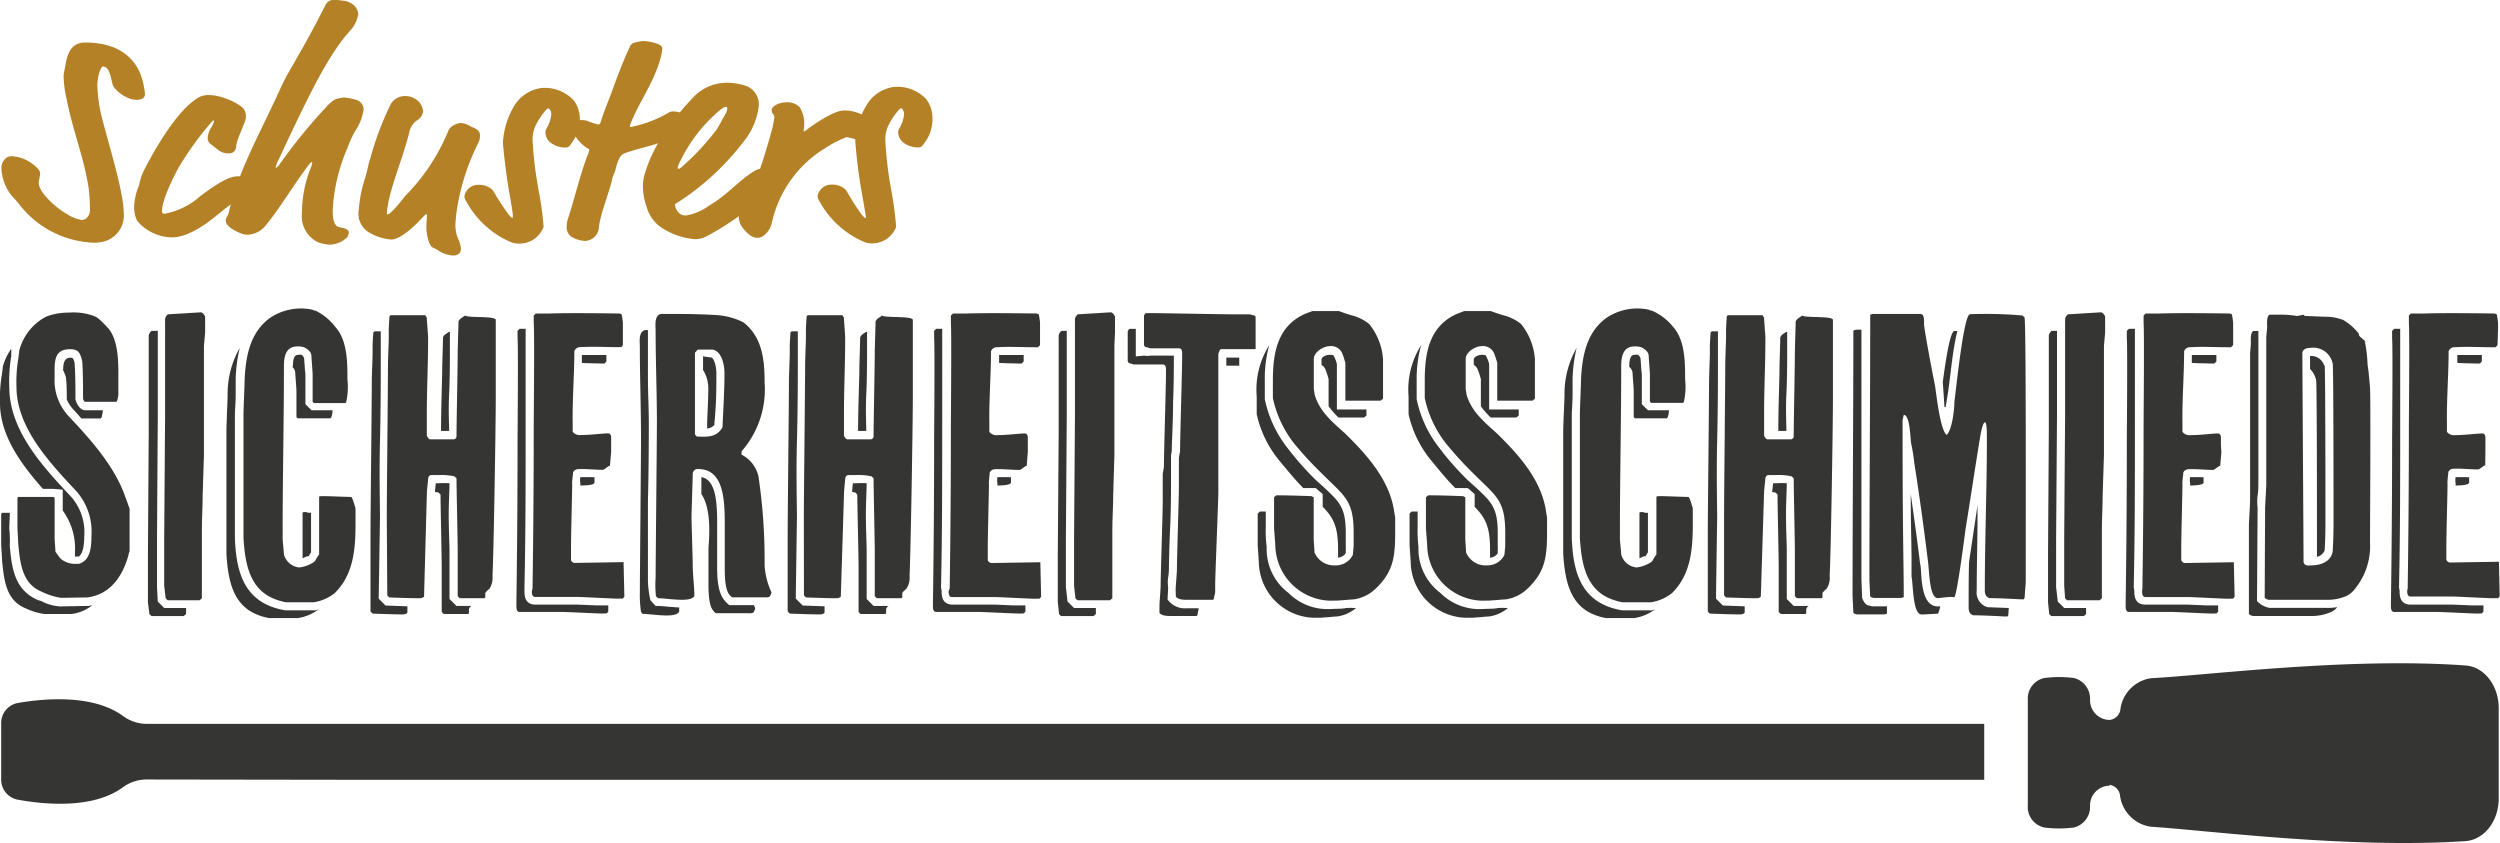
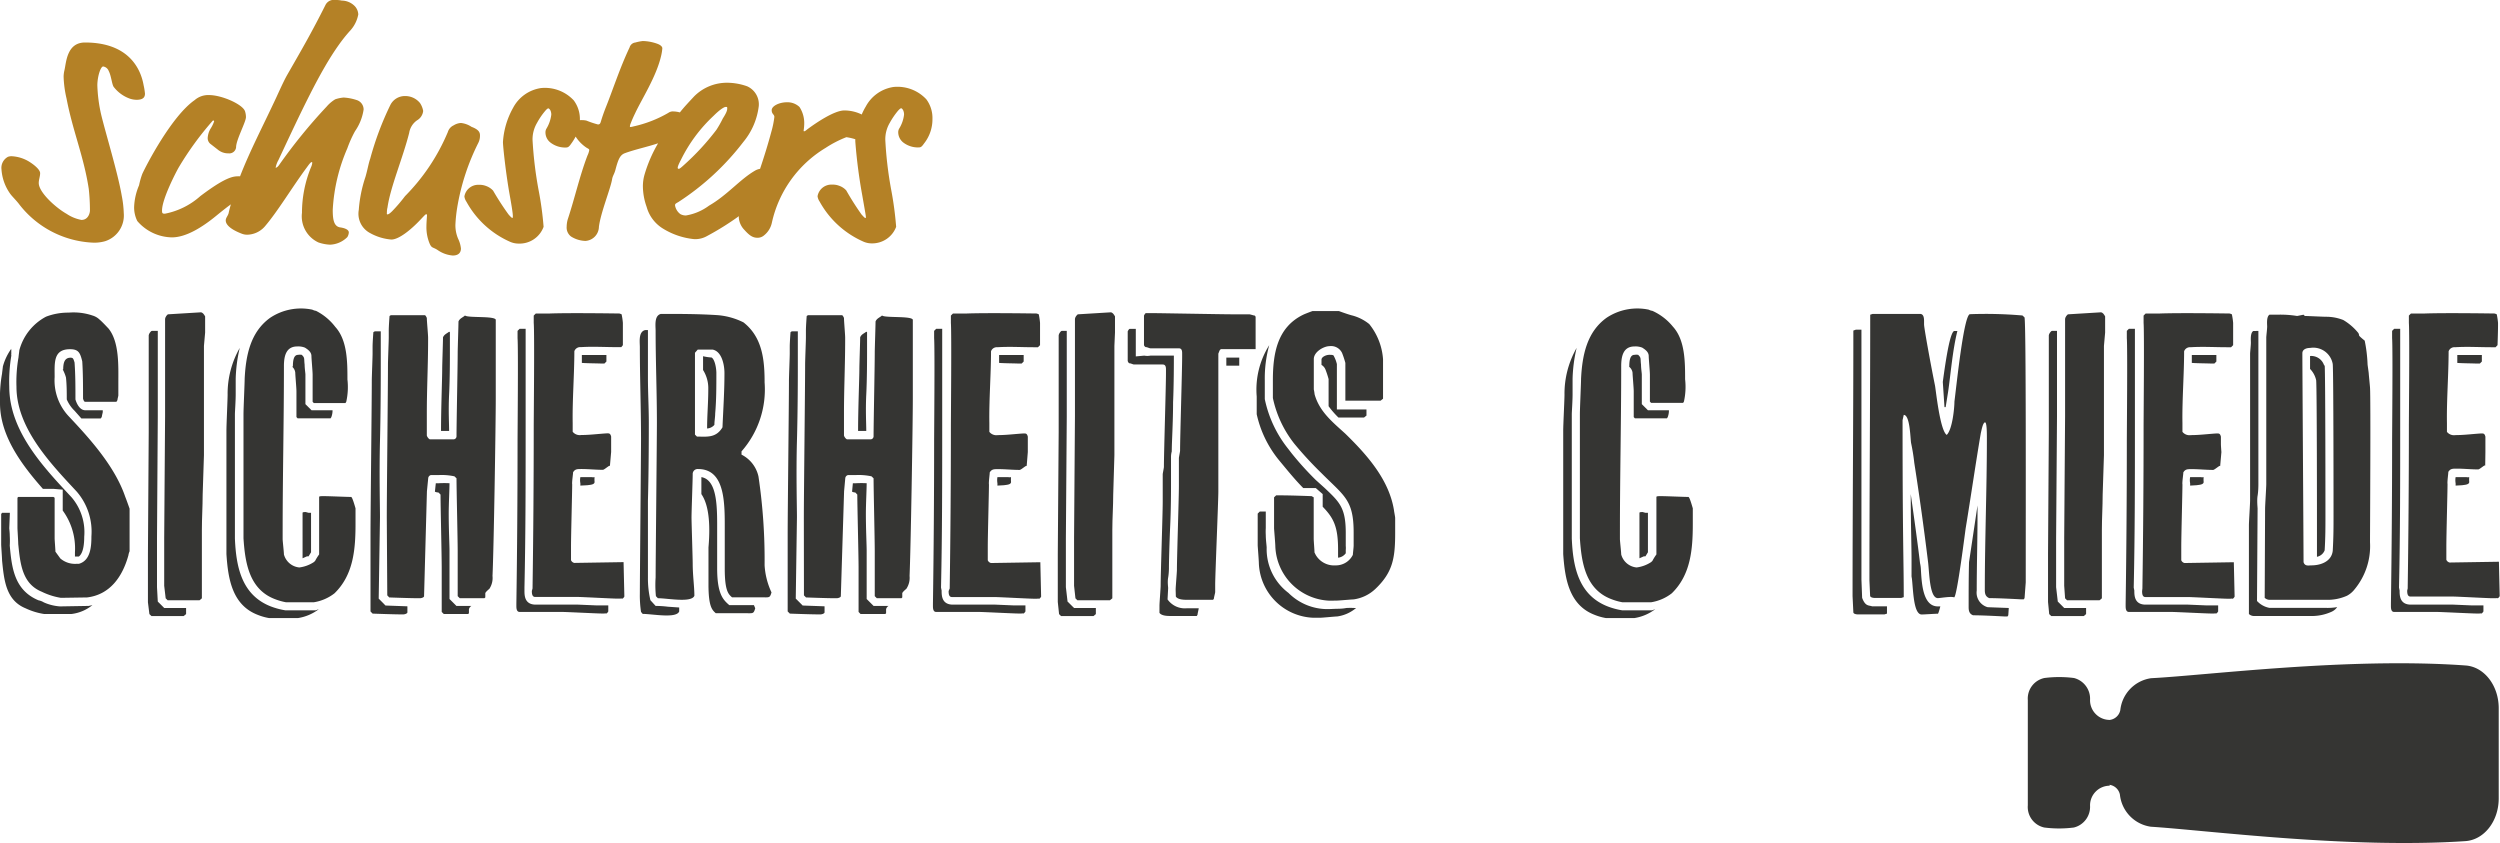
<svg xmlns="http://www.w3.org/2000/svg" id="Ebene_1" data-name="Ebene 1" viewBox="0 0 253.5 85.49">
  <defs>
    <style>.cls-1{fill:#353533;}.cls-2{fill:#b48126;}</style>
  </defs>
  <path class="cls-1" d="M1.15,35.36a.17.17,0,0,0,0,.13,2.16,2.16,0,0,0,0,.33.7.7,0,0,0,0,.24,15.65,15.65,0,0,0-.21,3.16c0,4.6,3.66,8.34,6.32,11.21a5.44,5.44,0,0,1,1.28,4c0,.69-.08,1.64-.54,2H7.6V56a6.5,6.5,0,0,0-1.24-4.23V49.65l-.94-.08H4.35C2.18,47.11,0,44.19,0,40.87a14.38,14.38,0,0,1,.21-3c0-.08.08-.62.08-.7A5.55,5.55,0,0,1,1.15,35.36ZM9,61.44l.37-.08a4.15,4.15,0,0,1-2.13.9H4.48a6.82,6.82,0,0,1-1.89-.58c-2-.82-2.18-2.87-2.38-4.84,0-.29-.09-1.44-.09-1.64V52.12L.21,52H1L.94,53.55c0,.09.05.45.05.78a9.32,9.32,0,0,1,0,1c.2,2.22.45,4.51,2.91,5.54a1.61,1.61,0,0,1,.54.21,4.87,4.87,0,0,0,1.64.41Zm-2.83-.82A6.92,6.92,0,0,1,4.23,60c-2-.82-2.18-2.87-2.38-4.84,0-.29-.08-1.44-.08-1.65V50.47l.08-.08H5.42l.12.08v4.11c0,.21.08,1.15.08,1.36l.5.69a2.28,2.28,0,0,0,1.64.54H8c1.19-.33,1.27-1.77,1.27-2.79a6.21,6.21,0,0,0-1.48-4.52c-2.59-2.79-6.12-6.41-6.12-10.64a14.33,14.33,0,0,1,.21-3c0-.09.08-.62.08-.7a5.43,5.43,0,0,1,2.71-3.41,6.27,6.27,0,0,1,2.3-.41A6,6,0,0,1,9.4,32a1.73,1.73,0,0,1,.7.41c.25.2.82.82.9.9,1.11,1.36,1,3.82,1,5.46v1.32c0,.08-.08.33-.08.41a.42.42,0,0,1-.12.24H8.62c-.12,0-.2-.32-.2-.32,0-1.24,0-2.55-.08-3.78-.21-.86-.37-1.23-1.24-1.23-1.72,0-1.56,1.39-1.56,2.83a5.31,5.31,0,0,0,1.4,3.94c2.09,2.22,4.68,5.05,5.75,8.17.12.29.45,1.23.45,1.23v4.32a1.59,1.59,0,0,0-.12.41c-.62,2.25-1.93,4-4.19,4.27Zm.24-23.16c0-.66.13-1.19.74-1.19.25,0,.29.08.41.49.09,1.23.09,2.5.09,3.74,0,0,.28,1.1,1,1.1h1.77v.17c0,.08-.08.33-.08.41a.45.45,0,0,1-.13.25H8.25l-.69-.78v0a3.49,3.49,0,0,1-.79-1.15c0-.74,0-1.48-.08-2.22A4,4,0,0,0,6.36,37.46Z" />
  <path class="cls-1" d="M16,61l.65.65h2.22v.62l-.25.2H15.36l-.21-.2L15,61.07l0-4.85.08-12.36V34c0-.13.21-.45.33-.45H16v8.7l-.08,12.36,0,4.93Zm.65-1.6,0-4.85.09-12.36V32.33c0-.13.2-.46.32-.46l3.29-.2c.2,0,.33.2.45.41v1.64l-.12,1.36,0,11.08-.13,4c0,1.19-.08,2.38-.08,3.57,0,2.09,0,6.94,0,6.94l-.24.2H17l-.2-.2Z" />
  <path class="cls-1" d="M32,61.89l.33-.12v0a4.67,4.67,0,0,1-2.1.9H27.27a5.59,5.59,0,0,1-1.15-.33c-2.59-1-3-3.69-3.16-6.16V43.66c0-.58.12-3.16.12-3.62a9.38,9.38,0,0,1,1.23-4.76,15.14,15.14,0,0,0-.41,3.12c0,.21,0,.82,0,1.56s-.08,1.77-.08,2.06v12.6c.12,2.71.61,5.67,3.61,6.86a7.45,7.45,0,0,0,1.52.41Zm-3-.82a6,6,0,0,1-1.15-.33c-2.59-1-3-3.7-3.16-6.16V42c0-.58.12-3.17.12-3.62.12-2.34.58-4.72,2.59-6.16a5.63,5.63,0,0,1,4.27-.82,1.19,1.19,0,0,0,.37.12A5.66,5.66,0,0,1,34,33.15c1.23,1.35,1.23,3.57,1.23,5.33a6.81,6.81,0,0,1-.12,2.26l-.08.13H31.82l-.12-.13V38c0-.33-.12-1.64-.12-1.89,0-.41-.33-.65-.66-.86a1.84,1.84,0,0,0-.78-.12c-1.15,0-1.35,1-1.35,2,0,5.63-.13,11.21-.13,16.83v.7c0,.21.13,1.32.13,1.56a1.79,1.79,0,0,0,1.56,1.32A3.47,3.47,0,0,0,31.82,57l.13-.12a5.14,5.14,0,0,1,.41-.66V50.39c0-.08.24-.08.33-.08h.24c.45,0,2.22.08,2.67.08.13,0,.37.9.45,1.15V53.1c0,2.59-.2,5.18-2.13,7.06a4.58,4.58,0,0,1-2.1.91Zm.7-23.9c0-.62.08-1.19.53-1.19a1.17,1.17,0,0,1,.37,0c.33.33.21.33.29,1,0,.37.08.86.08,1v3l.62.62h2.13a1.92,1.92,0,0,1-.12.69l-.08.13H30.18l-.12-.13V39.67c0-.32-.12-1.64-.12-1.88A.93.93,0,0,0,29.61,37.17ZM31.29,52h.25V56l-.25.41-.16,0h0l-.45.2V52c0-.08.24-.08.32-.08Z" />
  <path class="cls-1" d="M38.4,60.7l.69.7,2.22.08v.61c0,.13-.29.21-.41.21h-.2c-.83,0-2.92-.08-2.92-.08L37.57,62V54.09c0-2.26.13-13.22.13-15.48,0-.45.08-2.34.08-2.75v-.7c0-.45.08-1.48.08-1.48L38,33.6h.61v.61c0,.17,0,.87,0,1.28,0,.57,0,1.23,0,1.47,0,1.15,0,4.48-.08,7.77s0,6.61,0,7.72Zm.82-8.25c0-2.26.12-13.23.12-15.49,0-.45.08-2.34.08-2.75v-.69c0-.46.08-1.48.08-1.48l.13-.08h3.45c.08,0,.2.28.2.28,0,.33.13,1.69.13,2v.21c0,2.54-.13,4.93-.13,7.43v2.26c0,.12.21.41.33.41H46a.31.31,0,0,0,.29-.29c0-1.27.12-7.18.12-8.46,0-.49.08-2.71.08-3.2.13-.33.46-.41.66-.61.29.28,3.25,0,3.12.49v7.92c0,2.71-.2,15.32-.33,18a2,2,0,0,1-.32,1.31s-.41.33-.41.45v.42l-.09.08h-2.5l-.21-.21V55.89c0-1.19-.12-6.28-.12-7.39l-.21-.2a6.13,6.13,0,0,0-1.56-.13h-.82a.36.36,0,0,0-.28.33l-.13,1.32L43,60.45c0,.13-.28.21-.41.21h-.2c-.82,0-2.92-.08-2.92-.08l-.2-.21Zm4.88-2.59.09-.86h.32a10.31,10.31,0,0,1,1.07,0c0,.61-.08,2.13-.08,3.08,0,1.6.08,3.16.08,3.77v4.89l.7.7H47.8a.57.57,0,0,0-.25.33v.41l-.08.08H45l-.21-.21V57.54c0-1.19-.12-6.29-.12-7.39l-.21-.21A1.06,1.06,0,0,1,44.1,49.86Zm1.52-16.18v.45c0,.7,0,1.4,0,1.64,0,.62,0,2.59-.08,4.23s0,2.92,0,3.7h-.82c0-2.26.12-5.38.12-6.28,0-.5.08-2.71.08-3.21.13-.33.45-.41.66-.61C45.5,33.64,45.54,33.64,45.62,33.68Z" />
  <path class="cls-1" d="M53.18,59.88c0,.49,0,1.43,1.15,1.43.33,0,1.23,0,2.13,0h2.18l1.89.08c.41,0,.82,0,1.15,0l0,.61s-.12.21-.21.21a.54.54,0,0,0-.2,0H61c-.45,0-3.57-.16-4-.16l-4.31,0c-.33,0-.33-.42-.33-.62v-.21c.08-5.46.12-10.92.12-16.34,0-1,.08-9.57,0-10.59v-.74l.21-.21h.61v.82c0,1.77,0,4.69,0,6.74v2.34c0,5.42,0,10.88-.12,16.34Zm.82-.21c.08-5.46.12-10.92.12-16.34,0-1,.09-9.57,0-10.59V32l.21-.21h1.4c2.09-.08,7.1,0,7.1,0l.2.08a6.68,6.68,0,0,1,.13.87V33c0,.62,0,2,0,2L63,35.2h-.41c-1.27,0-2.46-.08-3.69,0a.63.63,0,0,0-.66.41c0,2.3-.21,5-.17,7.27v.9a.92.92,0,0,0,.87.33c.86,0,1.76-.12,2.62-.17.21,0,.33,0,.41.33v.7c0,.25,0,.86,0,.86l-.13,1.48c.08-.29-.49.29-.7.33-.73,0-1.47-.08-2.17-.08-.45,0-.66,0-.86.33,0,.2-.13,1-.09,1.23,0,.74-.12,5.17-.12,6.32,0,0,0,.54,0,.62v.74a.47.47,0,0,0,.33.28l5-.08.08,3.49s-.12.21-.2.21a.57.57,0,0,0-.21,0h-.33c-.45,0-3.57-.17-4-.17l-4.31,0c-.33,0-.33-.41-.33-.61Zm4.85-10.43V49a1.56,1.56,0,0,1,0-.62H59c.33,0,.66,0,1,0a.66.66,0,0,0,.29,0,2.89,2.89,0,0,0,0,.49c0,.29-.49.29-.7.33ZM59,36.8V36c.66,0,1.31,0,2,0h.49v.66l-.2.2H60.9C60.24,36.84,59.63,36.84,59,36.8Z" />
  <path class="cls-1" d="M66.48,61.44a10.6,10.6,0,0,1,1.24.08l1.15.08V62c-.29.74-2.71.25-3.7.25L65,62.05a11.35,11.35,0,0,1-.12-1.84c0-1.48.12-14.17.12-15.69,0-3.12-.12-6.2-.12-9.32,0-.53-.16-1.56.54-1.73h.28v.09c0,1.56,0,3.16,0,4.72s.09,3,.09,4.6c0,.7,0,4.68-.09,7.92,0,3.53,0,7,0,7.76a9.81,9.81,0,0,0,.25,2.3Zm0-2.88c0-1.48.13-14.16.13-15.68,0-3.12-.13-6.2-.13-9.32,0-.54-.16-1.56.54-1.73,1.93,0,3.86,0,5.79.13a7.13,7.13,0,0,1,2.58.73c1.94,1.52,2.14,3.86,2.14,6.08a9.5,9.5,0,0,1-2.34,7v.33a3.26,3.26,0,0,1,1.72,2.22,57.49,57.49,0,0,1,.62,9,7.54,7.54,0,0,0,.7,2.75c-.17.58-.21.5-1,.5-1,0-1.89,0-3,0-.37-.32-.74-.65-.74-2.91,0-1,0-2.34,0-3.74,0-2.75.12-6.36-2.71-6.36a.5.5,0,0,0-.54.53c0,.62-.12,3.74-.12,4.4,0,.45.12,4.18.12,4.63,0,1.24.17,2.35.17,3.29-.29.74-2.71.25-3.7.25l-.2-.21A11.32,11.32,0,0,1,66.48,58.56Zm6.78-15.23c.08-1.85.2-3.66.2-5.5,0-.78-.24-2.18-1.19-2.38H70.75l-.28.32v8.3l.2.2C71.66,44.27,72.6,44.44,73.26,43.33ZM71.12,50.1c0-.69,0-1.31,0-1.72,1.68.29,1.6,3.24,1.6,5.5,0,.74,0,1.48,0,2.18v1.56c0,2.63.61,3.2,1.23,3.74.78,0,1.76,0,2.5,0l.13.32c-.17.58-.21.5-1,.5-1,0-1.89,0-3,0-.37-.33-.74-.66-.74-2.92,0-1,0-2.34,0-3.74C72,53.68,72,51.38,71.12,50.1Zm1.52-12.27c0,1.35,0,2.75-.12,4.1,0,.37-.08.78-.08,1.15a1.06,1.06,0,0,1-.74.37c0-1.31.12-2.63.12-4a3.45,3.45,0,0,0-.53-1.93v-1.4a4.89,4.89,0,0,0,.86.13C72.48,36.43,72.64,37.33,72.64,37.83Z" />
  <path class="cls-1" d="M80.69,60.7l.7.7,2.22.08v.61c0,.13-.29.21-.41.21H83c-.82,0-2.91-.08-2.91-.08L79.87,62V54.09c0-2.26.13-13.22.13-15.48,0-.45.08-2.34.08-2.75v-.7c0-.45.08-1.48.08-1.48l.12-.08h.62v.61c0,.17,0,.87,0,1.28,0,.57,0,1.23,0,1.47,0,1.15,0,4.48-.09,7.77s0,6.61,0,7.72Zm.82-8.25c0-2.26.13-13.23.13-15.49,0-.45.08-2.34.08-2.75v-.69c0-.46.08-1.48.08-1.48l.13-.08h3.45c.08,0,.2.28.2.28,0,.33.12,1.69.12,2v.21c0,2.54-.12,4.93-.12,7.43v2.26c0,.12.21.41.33.41h2.38a.31.31,0,0,0,.29-.29c0-1.27.12-7.18.12-8.46,0-.49.08-2.71.08-3.2.13-.33.45-.41.66-.61.29.28,3.24,0,3.12.49v7.92c0,2.71-.21,15.32-.33,18a2,2,0,0,1-.33,1.31s-.41.33-.41.45v.42l-.08.08h-2.5l-.21-.21V55.89c0-1.19-.12-6.28-.12-7.39l-.21-.2a6.17,6.17,0,0,0-1.56-.13H86a.36.36,0,0,0-.29.33l-.12,1.32-.33,10.63c0,.13-.29.21-.41.21h-.2c-.83,0-2.92-.08-2.92-.08l-.21-.21Zm4.89-2.59.08-.86h.33a10.31,10.31,0,0,1,1.07,0c0,.61-.08,2.13-.08,3.08,0,1.6.08,3.16.08,3.77v4.89l.7.7H90.1a.53.53,0,0,0-.25.33v.41l-.08.08H87.26l-.2-.21V57.54c0-1.19-.13-6.29-.13-7.39l-.2-.21A1,1,0,0,1,86.4,49.86Zm1.52-16.18v.45c0,.7,0,1.4,0,1.64,0,.62,0,2.59-.08,4.23s0,2.92,0,3.7h-.83c0-2.26.13-5.38.13-6.28,0-.5.08-2.71.08-3.21.12-.33.45-.41.66-.61C87.8,33.64,87.84,33.64,87.92,33.68Z" />
  <path class="cls-1" d="M95.48,59.88c0,.49,0,1.43,1.15,1.43.33,0,1.23,0,2.13,0h2.18l1.89.08c.41,0,.82,0,1.15,0l0,.61s-.13.21-.21.21a.54.54,0,0,0-.2,0h-.33c-.45,0-3.57-.16-4-.16l-4.32,0c-.32,0-.32-.42-.32-.62v-.21c.08-5.46.12-10.92.12-16.34,0-1,.08-9.57,0-10.59v-.74l.21-.21h.61v.82c0,1.77,0,4.69,0,6.74v2.34c0,5.42,0,10.88-.12,16.34Zm.82-.21c.08-5.46.12-10.92.12-16.34,0-1,.08-9.57,0-10.59V32l.21-.21h1.39c2.1-.08,7.11,0,7.11,0l.2.08a6.68,6.68,0,0,1,.13.87V33c0,.62,0,2,0,2l-.21.21h-.41c-1.27,0-2.46-.08-3.7,0a.62.62,0,0,0-.65.41c0,2.3-.21,5-.17,7.27v.9a.91.91,0,0,0,.86.33c.87,0,1.77-.12,2.63-.17.21,0,.33,0,.41.33v.7c0,.25,0,.86,0,.86l-.12,1.48c.08-.29-.49.29-.7.33-.74,0-1.48-.08-2.17-.08-.46,0-.66,0-.87.33,0,.2-.12,1-.08,1.23,0,.74-.12,5.17-.12,6.32,0,0,0,.54,0,.62v.74a.47.47,0,0,0,.33.28l5-.08.08,3.49s-.12.21-.2.21a.57.57,0,0,0-.21,0h-.33c-.45,0-3.57-.17-4-.17l-4.31,0c-.33,0-.33-.41-.33-.61Zm4.84-10.43V49a1.78,1.78,0,0,1,0-.62h.09c.32,0,.65,0,1,0a.64.64,0,0,0,.29,0,2.89,2.89,0,0,0,0,.49c0,.29-.49.29-.7.33Zm.17-12.44V36c.65,0,1.31,0,2,0h.49v.66l-.2.2h-.41C102.54,36.84,101.92,36.84,101.31,36.8Z" />
  <path class="cls-1" d="M108.25,61l.66.65h2.21v.62l-.24.2h-3.29l-.2-.2-.13-1.23,0-4.85.09-12.36V34c0-.13.2-.45.32-.45h.5v8.7l-.09,12.36,0,4.93Zm.66-1.6,0-4.85L109,42.22V32.33c0-.13.2-.46.33-.46l3.28-.2c.21,0,.33.2.45.41v1.64L113,35.08l0,11.08-.12,4c0,1.19-.09,2.38-.09,3.57,0,2.09,0,6.94,0,6.94l-.25.2h-3.29l-.2-.2Z" />
  <path class="cls-1" d="M118.39,60.78a2.14,2.14,0,0,0,1.93.9h1.23v0c0,.09-.12.54-.12.66l-.08.12h-2.67c-.25,0-.9,0-1.11-.32V61.4c0-.25.12-1.77.12-2,0-1.31.21-7.26.21-8.5V48.09c0-.08.12-.65.12-.74,0-1.47.21-8.09.21-9.52V37.5c0-.21,0-.54-.33-.54H115c-.12,0-.32-.12-.45-.12s-.2-.24-.2-.24v-3s.12-.25.2-.25h.62v2.79l.86-.08a1.63,1.63,0,0,0,.62,0h2.38v0c0,.66,0,2.92-.08,4.73,0,2-.13,4.06-.13,4.8a.85.85,0,0,0,0,.17,2.17,2.17,0,0,0-.08.57v2.79c0,.62,0,2.38-.08,4.15s-.13,3.69-.13,4.35c0,0,0,.49-.08.95s0,.94,0,1.06Zm.82-1c0-.24.13-1.76.13-2,0-1.31.2-7.27.2-8.5V46.45c0-.08.12-.66.12-.74,0-1.48.21-8.09.21-9.53v-.32c0-.21,0-.54-.33-.54h-2.87c-.13,0-.33-.12-.46-.12S116,35,116,35V32s.12-.25.2-.25h.58c.74,0,7.19.12,8,.12h1.88c.13,0,.46.13.58.13l.08.12V35.4h-3.53l-.12.13-.13.33v14c0,.9-.32,8.5-.32,9.4v.78c0,.08-.13.54-.13.66l-.08.12h-2.67c-.24,0-.9,0-1.11-.33Zm5.14-22.7v-.82h1.31v.82Z" />
  <path class="cls-1" d="M128.7,35a12.69,12.69,0,0,0-.45,3.58v1.89a11.93,11.93,0,0,0,2.34,5L131,46a31.22,31.22,0,0,0,2.42,2.67l.91.82,0,0c1.51,1.43,2.13,2,2.13,4.55v1.32a2,2,0,0,1,0,.41v.33a1.09,1.09,0,0,1-.78.45v-.86c0-2.34-.49-3.2-1.56-4.31V50.1l-.7-.61s-.62,0-1.27,0c-.86-.87-1.65-1.85-2.47-2.84A11.15,11.15,0,0,1,127.43,42V40.21A8.47,8.47,0,0,1,128.7,35Zm6.82,26.73c.2,0,.61,0,1-.08a8.09,8.09,0,0,1,.82,0s.13,0,.17,0a3.77,3.77,0,0,1-1.93.86c-.21,0-1.48.13-1.73.13h-.69a5.75,5.75,0,0,1-5.51-5.47c0-.32-.12-1.76-.12-1.88V52.08l.21-.21h.61v1.68a5.93,5.93,0,0,0,0,.7v0c0,.49.09,1.11.09,1.27a5.55,5.55,0,0,0,2.21,4.6h0a5.59,5.59,0,0,0,4.15,1.64Zm-.7-.82a5.73,5.73,0,0,1-5.5-5.46c0-.33-.13-1.76-.13-1.89V50.43l.21-.2H130c.91,0,3,.08,3,.08l.21.12v4.19c0,.25.08,1.15.08,1.4l.12.24a2.15,2.15,0,0,0,2,1.07,1.92,1.92,0,0,0,1.77-1.07c0-.12.08-.74.08-.94V54c0-3.32-.94-3.69-3.24-6A37,37,0,0,1,131.25,45a11.22,11.22,0,0,1-2.18-4.64V38.57c0-2.75.45-5.38,3.08-6.66.25-.12.94-.37.94-.37h2.67s1,.37,1.4.46a4.63,4.63,0,0,1,1.68.86,6.38,6.38,0,0,1,1.4,3.57v4l-.25.2h-3.57V36.8a9.25,9.25,0,0,0-.33-1,1.23,1.23,0,0,0-1.27-.7c-.58,0-1.6.57-1.6,1.31v3.08a4.12,4.12,0,0,1,.08.49c.49,1.77,1.85,2.84,3.12,4,2.18,2.13,4.43,4.64,4.93,7.76,0,.08.12.66.12.78V54c0,2.51-.2,4-2,5.71a4,4,0,0,1-2.22,1.07c-.2,0-1.48.12-1.72.12ZM134,37v-.53c0-.29.49-.49.78-.49s.45,0,.49.16a3.24,3.24,0,0,1,.29.78v4.6h3v.62l-.25.2h-2.59a8.78,8.78,0,0,1-1-1.15V38.44a9.25,9.25,0,0,0-.33-1A1,1,0,0,0,134,37Z" />
-   <path class="cls-1" d="M144.1,35a12.69,12.69,0,0,0-.45,3.58v1.89a11.81,11.81,0,0,0,2.34,5l.41.54a31.22,31.22,0,0,0,2.42,2.67l.91.82,0,0c1.52,1.43,2.14,2,2.14,4.55v1.32a2,2,0,0,1,0,.41v.33a1.09,1.09,0,0,1-.78.45v-.86c0-2.34-.49-3.2-1.56-4.31V50.1l-.7-.61s-.62,0-1.27,0c-.87-.87-1.65-1.85-2.47-2.84A11.15,11.15,0,0,1,142.83,42V40.21A8.47,8.47,0,0,1,144.1,35Zm6.82,26.73c.2,0,.61,0,1-.08a8.09,8.09,0,0,1,.82,0l.17,0a3.77,3.77,0,0,1-1.93.86c-.21,0-1.48.13-1.73.13h-.69a5.75,5.75,0,0,1-5.51-5.47c0-.32-.12-1.76-.12-1.88V52.08l.21-.21h.61v1.68a5.93,5.93,0,0,0,0,.7v0c0,.49.08,1.11.08,1.27a5.59,5.59,0,0,0,2.22,4.6h0a5.59,5.59,0,0,0,4.15,1.64Zm-.7-.82a5.73,5.73,0,0,1-5.5-5.46c0-.33-.13-1.76-.13-1.89V50.43l.21-.2h.57c.91,0,3,.08,3,.08l.21.12v4.19c0,.25.08,1.15.08,1.4l.12.24a2.14,2.14,0,0,0,2,1.07,1.92,1.92,0,0,0,1.77-1.07c0-.12.08-.74.08-.94V54c0-3.32-.94-3.69-3.24-6A37,37,0,0,1,146.65,45a11.22,11.22,0,0,1-2.18-4.64V38.57c0-2.75.45-5.38,3.08-6.66.25-.12.94-.37.94-.37h2.67s1,.37,1.4.46a4.63,4.63,0,0,1,1.68.86,6.38,6.38,0,0,1,1.4,3.57v4l-.25.2h-3.57V36.8a9.25,9.25,0,0,0-.33-1,1.23,1.23,0,0,0-1.27-.7c-.58,0-1.6.57-1.6,1.31v3.08a4.12,4.12,0,0,1,.08.49c.49,1.77,1.85,2.84,3.12,4,2.18,2.13,4.43,4.64,4.93,7.76,0,.08.12.66.12.78V54c0,2.51-.2,4-2,5.71a4,4,0,0,1-2.22,1.07c-.2,0-1.48.12-1.72.12ZM149.44,37v-.53c0-.29.49-.49.78-.49s.45,0,.49.16a3.24,3.24,0,0,1,.29.78v4.6h3v.62l-.25.2h-2.59a8.07,8.07,0,0,1-1-1.15V38.44a9.25,9.25,0,0,0-.33-1A1,1,0,0,0,149.44,37Z" />
  <path class="cls-1" d="M167.51,61.89l.33-.12v0a4.67,4.67,0,0,1-2.1.9h-2.91a5.59,5.59,0,0,1-1.15-.33c-2.59-1-3-3.69-3.17-6.16V43.66c0-.58.13-3.16.13-3.62a9.38,9.38,0,0,1,1.23-4.76,15.14,15.14,0,0,0-.41,3.12c0,.21,0,.82,0,1.56s-.08,1.77-.08,2.06v12.6c.12,2.71.61,5.67,3.61,6.86a7.28,7.28,0,0,0,1.52.41Zm-3-.82a6,6,0,0,1-1.15-.33c-2.59-1-3-3.7-3.16-6.16V42c0-.58.12-3.17.12-3.62.12-2.34.58-4.72,2.59-6.16a5.63,5.63,0,0,1,4.27-.82,1.19,1.19,0,0,0,.37.12,5.66,5.66,0,0,1,2.09,1.61c1.23,1.35,1.23,3.57,1.23,5.33a6.81,6.81,0,0,1-.12,2.26l-.08.13h-3.25l-.12-.13V38c0-.33-.12-1.64-.12-1.89,0-.41-.33-.65-.66-.86a1.86,1.86,0,0,0-.78-.12c-1.15,0-1.35,1-1.35,2,0,5.63-.13,11.21-.13,16.83v.7c0,.21.13,1.32.13,1.56a1.79,1.79,0,0,0,1.56,1.32,3.47,3.47,0,0,0,1.47-.54l.13-.12a5.14,5.14,0,0,1,.41-.66V50.39c0-.08.24-.08.33-.08h.24c.45,0,2.22.08,2.67.08.13,0,.37.9.45,1.15V53.1c0,2.59-.2,5.18-2.13,7.06a4.58,4.58,0,0,1-2.1.91Zm.7-23.9c0-.62.08-1.19.53-1.19a1.17,1.17,0,0,1,.37,0c.33.33.21.33.29,1,0,.37.08.86.08,1v3l.62.62h2.13a1.92,1.92,0,0,1-.12.69l-.08.13h-3.25l-.12-.13V39.67c0-.32-.12-1.64-.12-1.88A.93.93,0,0,0,165.17,37.17ZM166.85,52h.25V56l-.25.41-.16,0h0l-.45.2V52c0-.08.24-.08.32-.08Z" />
-   <path class="cls-1" d="M174,60.7l.69.7,2.22.08v.61c0,.13-.29.21-.41.21h-.2c-.83,0-2.92-.08-2.92-.08l-.21-.21V54.09c0-2.26.13-13.22.13-15.48,0-.45.08-2.34.08-2.75v-.7c0-.45.08-1.48.08-1.48l.13-.08h.61v.61c0,.17,0,.87,0,1.28,0,.57,0,1.23,0,1.47,0,1.15,0,4.48-.08,7.77s0,6.61,0,7.72Zm.82-8.25c0-2.26.12-13.23.12-15.49,0-.45.08-2.34.08-2.75v-.69c0-.46.08-1.48.08-1.48l.13-.08h3.45c.08,0,.2.28.2.28,0,.33.13,1.69.13,2v.21c0,2.54-.13,4.93-.13,7.43v2.26c0,.12.21.41.33.41h2.38a.31.31,0,0,0,.29-.29c0-1.27.12-7.18.12-8.46,0-.49.08-2.71.08-3.2.13-.33.46-.41.66-.61.29.28,3.25,0,3.12.49v7.92c0,2.71-.2,15.32-.33,18a2,2,0,0,1-.32,1.31s-.41.33-.41.45v.42l-.09.08h-2.5l-.21-.21V55.89c0-1.19-.12-6.28-.12-7.39l-.21-.2a6.13,6.13,0,0,0-1.56-.13h-.82a.36.36,0,0,0-.28.33l-.13,1.32-.33,10.63c0,.13-.28.21-.41.21h-.2c-.82,0-2.92-.08-2.92-.08l-.2-.21Zm4.88-2.59.09-.86h.32a10.31,10.31,0,0,1,1.07,0c0,.61-.08,2.13-.08,3.08,0,1.6.08,3.16.08,3.77v4.89l.7.7h1.52a.57.57,0,0,0-.25.33v.41l-.08.08h-2.5l-.21-.21V57.54c0-1.19-.12-6.29-.12-7.39l-.21-.21A1.06,1.06,0,0,1,179.66,49.86Zm1.52-16.18v.45c0,.7,0,1.4,0,1.64,0,.62,0,2.59-.08,4.23s0,2.92,0,3.7h-.82c0-2.26.12-5.38.12-6.28,0-.5.08-2.71.08-3.21.13-.33.45-.41.66-.61C181.06,33.64,181.1,33.64,181.18,33.68Z" />
  <path class="cls-1" d="M188.82,60.62c.33.9.7.74,1,.86,0,0,0,0,0,0h1.52v.74l-.25.08h-2.71s-.41,0-.45-.2l-.08-1.65c0-8.91.08-17.86.08-26.93l.25-.09h.57c0,4,0,8.26,0,12,0,4.47,0,8.91,0,13.34Zm.74-1.77c0-8.91.08-17.86.08-26.94l.25-.08h4.8c.37,0,.41.41.41.74v.33c0,.33.62,3.78,1.11,6.2.08.37.5,4.56,1.19,5,.58-.57.78-2.75.78-3.37.25-2,.95-8.7,1.56-8.87a43.25,43.25,0,0,1,5.34.13l.21.2c.16,1,.12,18.89.12,26.86l-.12,1.6-.08.12h-.33s-2.14-.12-3.17-.12c-.41-.17-.45-.49-.45-.86,0-5.1.21-10.19.21-15.32,0-.57,0-1.72-.21-1.64s-.33.78-.41,1.11c-.53,3.12-1,6.4-1.52,9.56,0-.12-.9,7.19-1.19,7.07s-1.43.08-1.64.08c-.86,0-.86-2.63-1-3.7-.41-3.36-.86-6.61-1.39-10a20.06,20.06,0,0,0-.33-2.05c-.08-.61-.12-2.83-.74-2.83l-.12.53c0,12.32.12,14.21.12,17.95l-.25.08h-2.71s-.41,0-.45-.21Zm4.27-.53V56.8c0-1.56-.08-3.62-.08-6.7.33,2.35.66,4.64.94,7a3.63,3.63,0,0,1,.09.65c.08,1.56.24,3.74,1.72,3.74h.25c-.13.49-.21.74-.25.74-.21,0-1.44.08-1.64.08-.86,0-.86-2.63-1-3.69A1,1,0,0,1,193.83,58.32ZM197,38.73c.33-2.46.74-5,1.15-5.17h.33c-.49,1.93-.7,4.55-.94,6.16l-.25,1.56-.12,0ZM199.66,57l.86-5.75v1c0,2.54-.08,5.09-.08,7.64a1.53,1.53,0,0,0,1.11,1.68l2.14.08-.05.74-.08.12h-.33c.05,0-2.13-.12-3.16-.12-.41-.16-.45-.49-.45-.86C199.62,60,199.62,58.52,199.66,57Z" />
  <path class="cls-1" d="M208.66,61l.65.65h2.22v.62l-.24.2H208l-.21-.2-.12-1.23,0-4.85.08-12.36V34c0-.13.21-.45.33-.45h.5v8.7l-.09,12.36,0,4.93Zm.65-1.6,0-4.85.09-12.36V32.33c0-.13.2-.46.33-.46l3.28-.2c.21,0,.33.2.45.41v1.64l-.12,1.36,0,11.08-.13,4c0,1.19-.08,2.38-.08,3.57,0,2.09,0,6.94,0,6.94l-.24.2h-3.29l-.2-.2Z" />
  <path class="cls-1" d="M216.42,59.88c0,.49,0,1.43,1.15,1.43.33,0,1.23,0,2.13,0h2.18l1.89.08c.41,0,.82,0,1.15,0l0,.61s-.12.21-.21.21a.54.54,0,0,0-.2,0h-.33c-.45,0-3.57-.16-4-.16l-4.31,0c-.33,0-.33-.42-.33-.62v-.21c.08-5.46.12-10.92.12-16.34,0-1,.08-9.57,0-10.59v-.74l.21-.21h.61v.82c0,1.77,0,4.69,0,6.74v2.34c0,5.42,0,10.88-.12,16.34Zm.82-.21c.08-5.46.12-10.92.12-16.34,0-1,.08-9.57,0-10.59V32l.21-.21H219c2.1-.08,7.11,0,7.11,0l.2.08a6.68,6.68,0,0,1,.13.87V33c0,.62,0,2,0,2l-.21.21h-.41c-1.27,0-2.46-.08-3.7,0a.63.63,0,0,0-.65.41c0,2.3-.21,5-.17,7.27v.9a.92.92,0,0,0,.87.33c.86,0,1.76-.12,2.62-.17.21,0,.33,0,.41.33v.7c0,.25.05.86.05.86l-.13,1.48c.08-.29-.49.29-.7.33-.74,0-1.47-.08-2.17-.08-.45,0-.66,0-.86.33,0,.2-.13,1-.09,1.23,0,.74-.12,5.17-.12,6.32,0,0,0,.54,0,.62v.74a.47.47,0,0,0,.33.28l5-.08.08,3.49s-.12.21-.2.21a.57.57,0,0,0-.21,0h-.33c-.45,0-3.57-.17-4-.17l-4.31,0c-.33,0-.33-.41-.33-.61Zm4.84-10.43V49a1.62,1.62,0,0,1,0-.62h.08c.33,0,.66,0,1,0a.66.66,0,0,0,.29,0,2.89,2.89,0,0,0,0,.49c0,.29-.49.29-.7.33Zm.17-12.44V36c.66,0,1.31,0,2,0h.49v.66l-.2.2h-.41C223.48,36.84,222.87,36.84,222.25,36.8Z" />
  <path class="cls-1" d="M228.86,60.94a2.3,2.3,0,0,0,1.27.7h5.75a5.57,5.57,0,0,0,1.11-.08,1.38,1.38,0,0,1-.61.49,4.83,4.83,0,0,1-2.14.41h-5.75a.75.75,0,0,1-.45-.2v-9c0-.33.12-2.18.12-2.51V35.86c0-.13.08-.87.08-1.11s-.08-1,.25-1.19H229v.12c0,.16,0,.49,0,.53V49.08c0,.16,0,.7-.08,1.19s0,1.19,0,1.31Zm.82-9.36c0-.33.12-2.17.12-2.5V34.21c0-.12.09-.86.09-1.1s-.09-1,.24-1.2h.74a10.76,10.76,0,0,1,2.06.13l.65-.13.13.13c.28,0,1.84.08,2.17.08a4.67,4.67,0,0,1,1.73.33,5.74,5.74,0,0,1,1.52,1.31.52.52,0,0,1,.08.25c0,.08.57.53.57.53a14.34,14.34,0,0,1,.29,2.38c0,.09.12.87.12.95s.13,1.35.13,1.44c.08,1.1,0,14.57,0,15.68a6.87,6.87,0,0,1-1.56,4.76,2.41,2.41,0,0,1-.78.66,4.83,4.83,0,0,1-2.14.41h-5.75a.75.75,0,0,1-.45-.2Zm3.78-15.64c0,1.27.12,19.79.12,21.06.13.45.54.33.78.33,1,0,2.06-.41,2.18-1.48.08-1.43.08-2.3.08-3.61,0-.86,0-14.45-.08-15.32a2,2,0,0,0-2.3-1.64c-.33,0-.78.12-.78.54ZM235.72,37c.08.86.08,14.37.08,15.23,0,1.23,0,2.26-.08,3.57a1.06,1.06,0,0,1-.78.66c0-.9,0-1.6,0-2.59s0-14.45-.08-15.31a2.36,2.36,0,0,0-.62-1.15V36.1a1.37,1.37,0,0,1,1.44,1Z" />
  <path class="cls-1" d="M243.32,59.88c0,.49,0,1.43,1.15,1.43.32,0,1.23,0,2.13,0h2.18l1.89.08c.41,0,.82,0,1.15,0l0,.61s-.13.21-.21.21a.54.54,0,0,0-.2,0h-.33c-.45,0-3.57-.16-4-.16l-4.32,0c-.32,0-.32-.42-.32-.62v-.21c.08-5.46.12-10.92.12-16.34,0-1,.08-9.57,0-10.59v-.74l.21-.21h.61v.82c0,1.77,0,4.69,0,6.74v2.34c0,5.42,0,10.88-.12,16.34Zm.82-.21c.08-5.46.12-10.92.12-16.34,0-1,.08-9.57,0-10.59V32l.21-.21h1.39c2.1-.08,7.11,0,7.11,0l.2.08a6.68,6.68,0,0,1,.13.87V33c0,.62-.05,2-.05,2l-.2.21h-.41c-1.27,0-2.47-.08-3.7,0a.62.62,0,0,0-.65.41c0,2.3-.21,5-.17,7.27v.9a.91.91,0,0,0,.86.33c.87,0,1.77-.12,2.63-.17.21,0,.33,0,.41.33v.7c0,.25,0,.86,0,.86L252,47.27c.08-.29-.49.29-.7.33-.74,0-1.48-.08-2.17-.08-.46,0-.66,0-.87.33,0,.2-.12,1-.08,1.23,0,.74-.12,5.17-.12,6.32,0,0,0,.54,0,.62v.74a.47.47,0,0,0,.33.28l5-.08.08,3.49s-.12.21-.21.21a.54.54,0,0,0-.2,0h-.33c-.45,0-3.57-.17-4-.17l-4.31,0c-.33,0-.33-.41-.33-.61ZM249,49.24V49a1.78,1.78,0,0,1,0-.62h.09c.32,0,.65,0,1,0a.64.64,0,0,0,.29,0,2.89,2.89,0,0,0,0,.49c0,.29-.49.29-.7.33Zm.17-12.44V36c.65,0,1.31,0,2,0h.49v.66l-.2.2H251C250.38,36.84,249.76,36.84,249.15,36.8Z" />
  <path class="cls-1" d="M213.9,79.58a1.25,1.25,0,0,1,1.06,1,3.67,3.67,0,0,0,3.14,3.25c5.66.36,20.07,2.25,31.89,1.46,1.89-.13,3.37-2,3.38-4.31l0-9.17c0-2.29-1.46-4.19-3.35-4.33-11.82-.86-26.24,1-31.9,1.29A3.66,3.66,0,0,0,215,72a1.25,1.25,0,0,1-1.07,1h0a2,2,0,0,1-2-2h0a2.17,2.17,0,0,0-1.63-2.25,11.76,11.76,0,0,0-3,0,2.13,2.13,0,0,0-1.68,2.24l0,10.67a2.13,2.13,0,0,0,1.67,2.25,11.74,11.74,0,0,0,3,0,2.16,2.16,0,0,0,1.64-2.24h0a2,2,0,0,1,2-2Z" />
-   <path class="cls-1" d="M35,79.07h166.2V73.4H29.47v0l-14.59,0a4.06,4.06,0,0,1-2.38-.78c-3.07-2.26-8.07-1.79-10.68-1.34a2.06,2.06,0,0,0-1.7,2v5.81a2.06,2.06,0,0,0,1.69,2c2.6.47,7.6,1,10.68-1.28a4.07,4.07,0,0,1,2.38-.77Z" />
  <path class="cls-2" d="M10.46,6.74a.71.71,0,0,1,.56.45c.27.5.33,1.45.54,1.66A3.58,3.58,0,0,0,13.16,10a2.26,2.26,0,0,0,.68.12c.69,0,.86-.27.86-.63a6.71,6.71,0,0,0-.14-.86C14.26,6.92,13,4.31,8.62,4.31c-1.84,0-1.9,2-2.08,2.79a3,3,0,0,0-.09.68A11.18,11.18,0,0,0,6.75,10C7.37,13.27,8.5,15.86,9,19.15a20.22,20.22,0,0,1,.12,2.2c0,.21-.15.95-.86.95a4,4,0,0,1-1.51-.62c-1.07-.6-2.82-2.17-2.82-3.12,0-.36.14-.66.14-1s-.56-.83-1.15-1.19a3.75,3.75,0,0,0-1.76-.53,1.1,1.1,0,0,0-.35.06,1.27,1.27,0,0,0-.66,1.27A4.8,4.8,0,0,0,1,19.6c.2.29.47.53.86,1a10,10,0,0,0,7.48,4,3.94,3.94,0,0,0,1.31-.14,2.74,2.74,0,0,0,1.9-2.85,11,11,0,0,0-.21-1.79c-.39-2.28-1.63-6.32-2.08-8.19a15.37,15.37,0,0,1-.39-3C9.89,7.66,10.22,6.74,10.46,6.74Z" />
  <path class="cls-2" d="M36,13.3a5.16,5.16,0,0,0,.87-2.19,1,1,0,0,0-.66-.95,5.21,5.21,0,0,0-1.36-.27,3.58,3.58,0,0,0-.86.18,3.64,3.64,0,0,0-.87.74,54.29,54.29,0,0,0-4.81,5.91c-.14.21-.29.29-.35.29s0,0,0-.05a2.37,2.37,0,0,1,.27-.72c2.34-5,4.21-9,6.11-11.67a15.7,15.7,0,0,1,1.1-1.39,3.34,3.34,0,0,0,.89-1.72A1.32,1.32,0,0,0,36,.65,1.86,1.86,0,0,0,34.66.06,2.81,2.81,0,0,0,34,0a.94.94,0,0,0-1,.51c-1.43,2.85-2.47,4.63-3.83,7-.24.42-.45.83-1.13,2.32-1.32,2.84-2.69,5.44-3.7,8.05a1.45,1.45,0,0,0-.28,0c-.74,0-1.84.57-3.74,2a7.54,7.54,0,0,1-3.6,1.79c-.26,0-.29-.06-.29-.33,0-1.16,1.42-3.89,1.69-4.36a31.43,31.43,0,0,1,3.47-4.76c.06,0,.12,0,.12.09a3.35,3.35,0,0,1-.38.77,2.11,2.11,0,0,0-.27.9.75.75,0,0,0,.33.65l.68.53a1.64,1.64,0,0,0,1.1.39.69.69,0,0,0,.77-.62c0-.75,1-2.56,1-3.06a2,2,0,0,0-.09-.57c-.21-.71-2.35-1.66-3.65-1.66a2.09,2.09,0,0,0-1.46.51c-2.34,1.63-4.9,6.59-5.31,7.48a7.84,7.84,0,0,0-.33,1.16,6.15,6.15,0,0,0-.5,2.22,3.11,3.11,0,0,0,.32,1.4,4.73,4.73,0,0,0,3.51,1.66c1.42,0,3.05-1,4.51-2.2.6-.49,1.07-.86,1.47-1.15-.08.28-.16.57-.22.86s-.3.5-.3.77c0,.53.71,1,1.66,1.36a1.52,1.52,0,0,0,.51.09A2.44,2.44,0,0,0,26.82,23c1.31-1.51,2.79-4,4.31-6.05.32-.45.41-.51.47-.51s.06,0,.06.09a1.3,1.3,0,0,1-.12.42,12.23,12.23,0,0,0-.92,4.63,2.92,2.92,0,0,0,1.66,3,4.11,4.11,0,0,0,1.19.23,2.61,2.61,0,0,0,1.75-.77,1,1,0,0,0,.15-.47c0-.36-.65-.48-.86-.51-.68-.09-.77-.86-.77-1.78a18,18,0,0,1,1.48-6.24A11.93,11.93,0,0,1,36,13.3Z" />
  <path class="cls-2" d="M46.18,22.74a15.28,15.28,0,0,1,.18-1.69,22.88,22.88,0,0,1,2.14-6.56,1.6,1.6,0,0,0,.17-.77c0-.33-.17-.6-.86-.86a2.38,2.38,0,0,0-1.07-.39,1.56,1.56,0,0,0-.74.24,1.09,1.09,0,0,0-.59.68,20.41,20.41,0,0,1-4.34,6.5,16,16,0,0,1-1.3,1.52c-.24.24-.39.33-.48.33s-.06-.09-.06-.15,0-.33.06-.54c.3-2.11,1.55-5,2.2-7.57a1.92,1.92,0,0,1,.8-1.28,1.25,1.25,0,0,0,.62-.95,2.1,2.1,0,0,0-.32-.8,1.92,1.92,0,0,0-1.52-.71,1.64,1.64,0,0,0-1.48.89,30.79,30.79,0,0,0-2.05,5.46c-.18.51-.24,1-.48,1.84a13.55,13.55,0,0,0-.68,3.36,2.21,2.21,0,0,0,1.16,2.35,5.31,5.31,0,0,0,2.14.65c.77,0,2-1,2.94-2,.5-.53.53-.56.59-.56s.09,0,.09.08-.06.75-.06,1.13a4.34,4.34,0,0,0,.3,1.7c.23.56.32.38.83.71a3.11,3.11,0,0,0,1.54.56c.74,0,.83-.47.83-.71a3,3,0,0,0-.29-1A3.47,3.47,0,0,1,46.18,22.74Z" />
  <path class="cls-2" d="M93.93,10.07A4,4,0,0,0,90.6,8.82a3.83,3.83,0,0,0-2.82,2,5.84,5.84,0,0,0-.4.79,4,4,0,0,0-1.77-.41c-1,0-2.82,1.22-3.77,1.93-.14.12-.23.18-.29.18s-.06,0-.06-.09a4.62,4.62,0,0,0,.06-.77,3,3,0,0,0-.48-1.6,1.77,1.77,0,0,0-1.27-.48c-.81,0-1.55.39-1.55.8s.27.42.27.69a9.21,9.21,0,0,1-.3,1.48c-.34,1.27-.73,2.53-1.15,3.78a1.5,1.5,0,0,0-.54.2c-1.52.89-2.79,2.47-4.63,3.53a5.43,5.43,0,0,1-2.35,1,1.16,1.16,0,0,1-.56-.14,1.38,1.38,0,0,1-.54-.87c0-.14,0-.17.33-.35a26.26,26.26,0,0,0,6.59-6.09,7,7,0,0,0,1.57-3.65,2,2,0,0,0-1.18-2,6.13,6.13,0,0,0-2-.36,4.68,4.68,0,0,0-3.39,1.4c-.49.53-1,1.06-1.43,1.61a2.71,2.71,0,0,0-.65-.1.79.79,0,0,0-.53.15,12.32,12.32,0,0,1-3.53,1.37,1.73,1.73,0,0,1-.3.06.06.06,0,0,1-.06-.06,1.09,1.09,0,0,1,.09-.33c.15-.38.27-.65.44-1,.69-1.48,2.17-3.74,2.65-5.88a5,5,0,0,0,.11-.71c0-.15-.14-.33-.53-.47a4.66,4.66,0,0,0-1.45-.27,4.7,4.7,0,0,0-.75.15.69.69,0,0,0-.59.5c-1,2.11-1.72,4.37-2.44,6.15-.17.44-.32.86-.47,1.36-.06.21-.12.3-.3.3a9.09,9.09,0,0,1-1.16-.39,2.2,2.2,0,0,0-.56-.05H58.8v0a3.17,3.17,0,0,0-.62-2,4,4,0,0,0-3.33-1.25,3.83,3.83,0,0,0-2.82,2A8.11,8.11,0,0,0,51,14.4c0,.45.3,3.24.68,5.35S52,21.91,52,22s0,.09-.06.09-.18-.12-.38-.35A28.29,28.29,0,0,1,50,19.33a1.77,1.77,0,0,0-.71-.47,1.85,1.85,0,0,0-.74-.12,1.42,1.42,0,0,0-1.46,1.18,1.24,1.24,0,0,0,.21.54,9.35,9.35,0,0,0,4.45,4.07,2.17,2.17,0,0,0,.86.17A2.59,2.59,0,0,0,55.12,23a32.87,32.87,0,0,0-.51-3.74A39.58,39.58,0,0,1,54,14.19a3.29,3.29,0,0,1,.45-1.72,7.07,7.07,0,0,1,.83-1.22c.17-.2.26-.26.32-.26s.15.09.21.2a1,1,0,0,1,.09.45,3.58,3.58,0,0,1-.5,1.42.75.75,0,0,0-.09.39,1.3,1.3,0,0,0,.5,1,2.44,2.44,0,0,0,1.46.51c.29,0,.38,0,.65-.39a5.67,5.67,0,0,0,.45-.72A3.78,3.78,0,0,0,59.51,15c.21.11.24.14.24.23a2.07,2.07,0,0,1-.18.54c-.77,2-1.3,4.36-2,6.47a2.83,2.83,0,0,0-.11.74,1.14,1.14,0,0,0,.44,1,2.89,2.89,0,0,0,1.46.45A1.46,1.46,0,0,0,60.73,23c.18-1.45,1.19-3.89,1.34-4.84.06-.35.24-.53.35-1,.27-1,.45-1.45.95-1.63,1-.37,2.25-.63,3.36-1a14.06,14.06,0,0,0-1.37,3.16,4.23,4.23,0,0,0-.17,1.22,6.3,6.3,0,0,0,.38,2.07,3.74,3.74,0,0,0,1.61,2.17,7.39,7.39,0,0,0,3.23,1.1,2.44,2.44,0,0,0,1.31-.33,27.82,27.82,0,0,0,3.2-2,1.36,1.36,0,0,0,0,.2,2,2,0,0,0,.56,1.19c.53.59.86.8,1.34.8a1,1,0,0,0,.65-.24,2.23,2.23,0,0,0,.8-1.3A11.83,11.83,0,0,1,83.71,15a11.33,11.33,0,0,1,2.11-1.09,5.42,5.42,0,0,1,.91.21,2.46,2.46,0,0,0,0,.26,52.54,52.54,0,0,0,.69,5.35c.35,2,.38,2.16.38,2.28s0,.09-.06.09-.17-.12-.38-.35a28.29,28.29,0,0,1-1.55-2.44,1.69,1.69,0,0,0-.71-.47,1.82,1.82,0,0,0-.74-.12,1.42,1.42,0,0,0-1.46,1.18,1.24,1.24,0,0,0,.21.54,9.37,9.37,0,0,0,4.46,4.07,2.11,2.11,0,0,0,.86.17A2.59,2.59,0,0,0,90.87,23a34.67,34.67,0,0,0-.5-3.74,38.39,38.39,0,0,1-.6-5.08,3.29,3.29,0,0,1,.45-1.72,7.69,7.69,0,0,1,.83-1.22c.18-.2.27-.26.33-.26s.14.09.2.2a1,1,0,0,1,.09.45,3.43,3.43,0,0,1-.5,1.42.75.75,0,0,0-.09.39,1.34,1.34,0,0,0,.5,1,2.44,2.44,0,0,0,1.46.51c.3,0,.38,0,.65-.39a3.93,3.93,0,0,0,.86-2.49A3.17,3.17,0,0,0,93.93,10.07ZM72.34,11.76c.68-.68,1.1-.92,1.25-.92s.15,0,.15.18-.09.44-.45,1a10.59,10.59,0,0,1-.65,1.15,25.39,25.39,0,0,1-3.33,3.6c-.38.35-.44.35-.5.35a.1.1,0,0,1-.09-.09c0-.08,0-.2.33-.83A15.34,15.34,0,0,1,72.34,11.76Z" />
</svg>